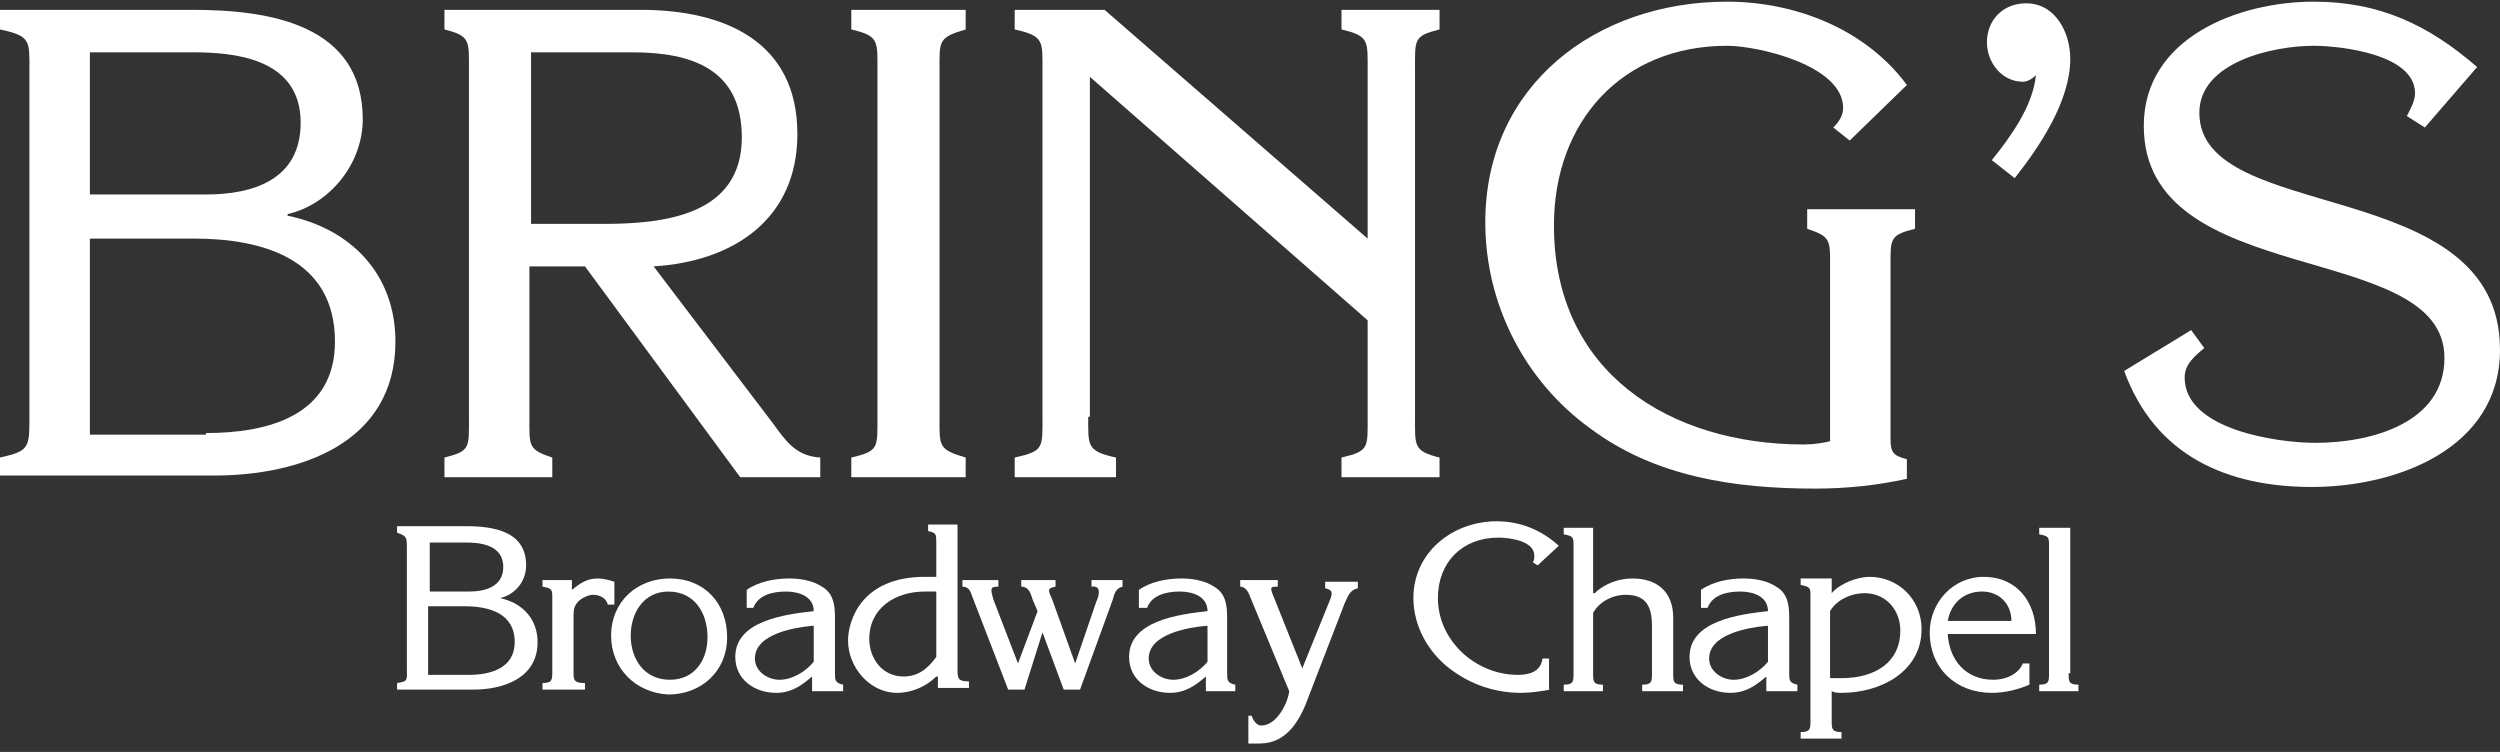
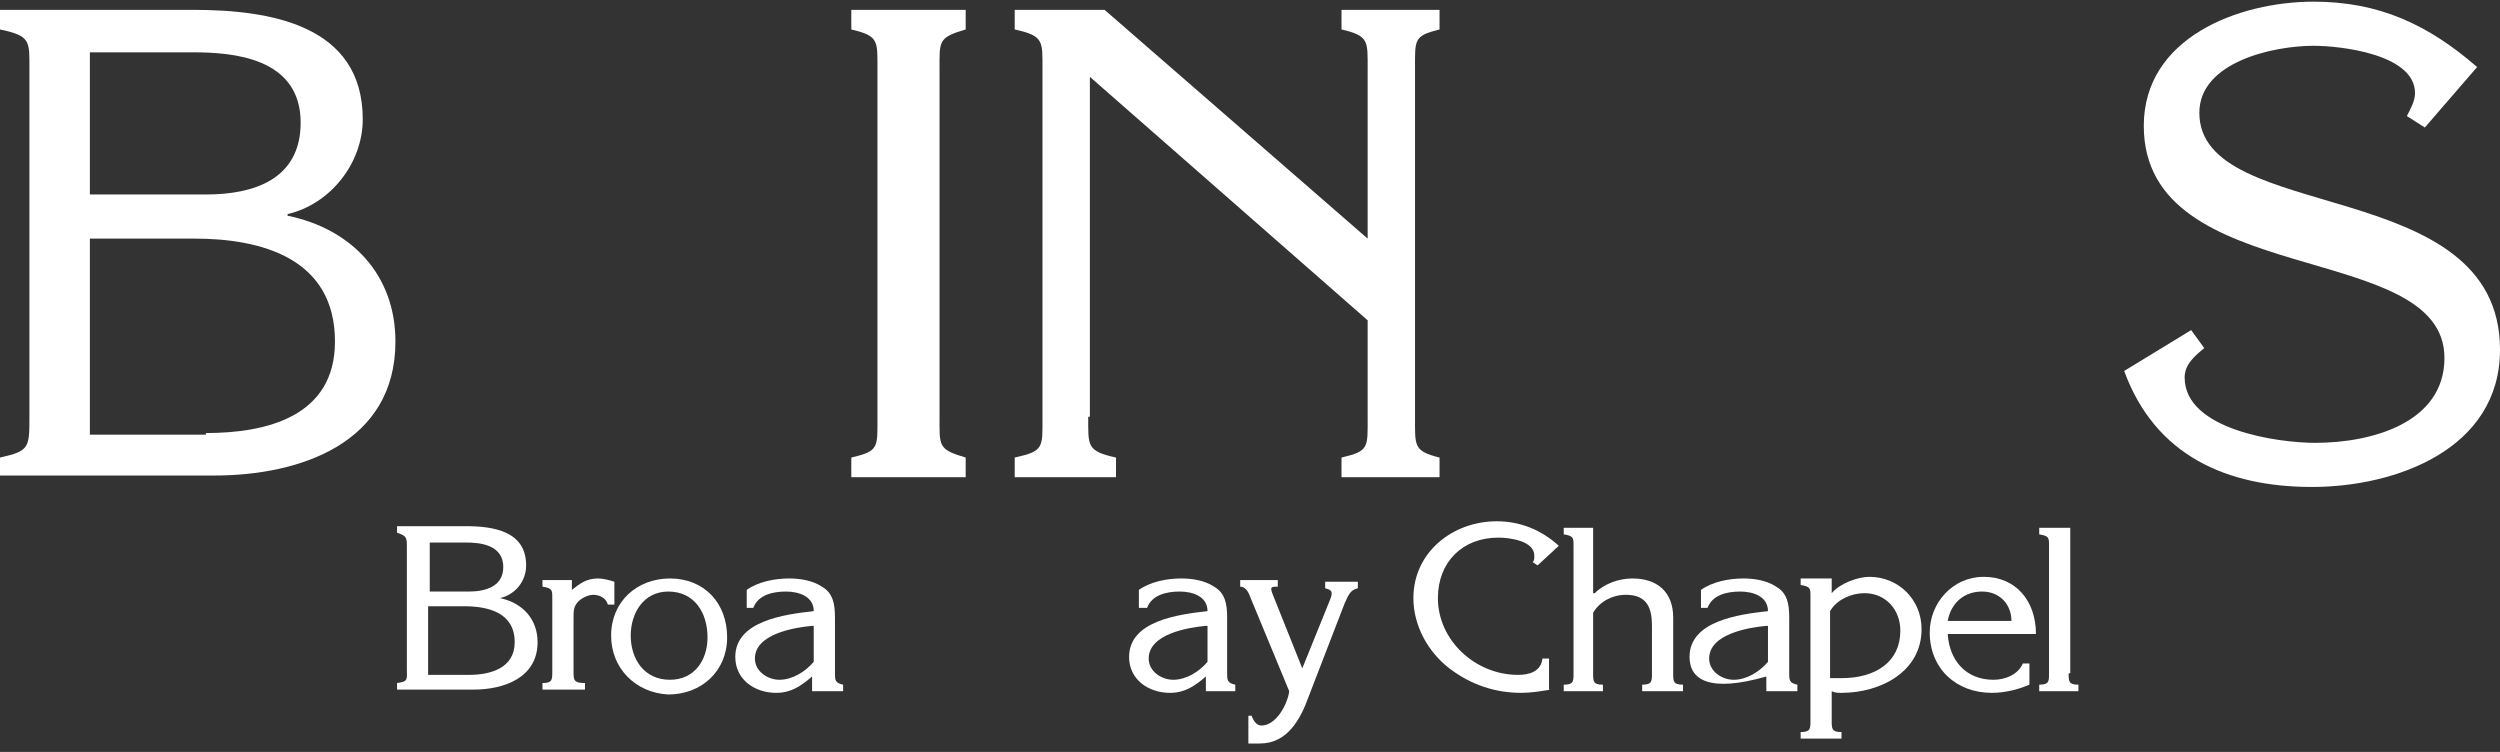
<svg xmlns="http://www.w3.org/2000/svg" width="256" height="77" viewBox="0 0 256 77" fill="none">
  <rect x="0" y="0" width="256" height="77" fill="#333333" stroke="none" />
  <path d="M40.659 70.613V69.944C41.83 69.776 41.663 69.609 41.663 68.438V56.056C41.663 55.052 41.663 54.885 40.659 54.55V53.881H47.686C50.531 53.881 53.877 54.383 53.877 57.897C53.877 59.57 52.706 60.908 51.2 61.243C53.543 61.745 55.048 63.418 55.048 65.761C55.048 69.442 51.535 70.613 48.523 70.613H40.659ZM48.021 60.574C49.694 60.574 51.535 60.072 51.535 58.064C51.535 55.721 49.025 55.554 47.686 55.554H44.005V60.574H48.021ZM48.021 69.107C50.196 69.107 52.706 68.438 52.706 65.761C52.706 62.749 50.029 62.08 47.519 62.08H43.838V69.107H48.021Z" fill="white" />
  <path d="M58.562 60.406C59.399 59.737 60.068 59.235 61.239 59.235C61.741 59.235 62.41 59.402 62.913 59.57V61.912H62.243C62.076 61.243 61.407 60.908 60.737 60.908C60.235 60.908 59.566 61.243 59.231 61.578C58.73 62.08 58.73 62.581 58.73 63.251V68.772C58.73 69.609 58.73 69.944 59.901 69.944V70.613H55.55V69.944C56.554 69.944 56.554 69.609 56.554 68.772V61.243C56.554 60.406 56.554 60.239 55.55 60.072V59.402H58.562V60.406Z" fill="white" />
  <path d="M62.578 65.091C62.578 61.578 65.255 59.235 68.601 59.235C72.115 59.235 74.458 61.745 74.458 65.259C74.458 68.772 71.781 71.115 68.434 71.115C65.088 70.948 62.578 68.438 62.578 65.091ZM72.45 65.259C72.45 62.749 71.111 60.574 68.434 60.574C65.924 60.574 64.586 62.749 64.586 65.091C64.586 67.434 65.924 69.609 68.601 69.609C71.111 69.609 72.45 67.601 72.45 65.259Z" fill="white" />
  <path d="M83.158 69.274C81.987 70.278 80.983 70.948 79.477 70.948C77.302 70.948 75.294 69.609 75.294 67.266C75.294 63.585 80.314 62.916 83.326 62.581C83.326 61.076 81.82 60.574 80.481 60.574C79.143 60.574 77.637 60.908 77.135 62.247H76.465V60.406C77.637 59.57 79.31 59.235 80.816 59.235C81.82 59.235 83.158 59.402 84.162 60.072C85.333 60.741 85.501 61.912 85.501 63.251V68.94C85.501 69.609 85.501 69.944 86.337 70.111V70.78H83.158V69.274ZM83.158 64.087C81.318 64.255 77.302 64.924 77.302 67.434C77.302 68.772 78.641 69.609 79.812 69.609C81.15 69.609 82.489 68.772 83.326 67.768V64.087H83.158Z" fill="white" />
-   <path d="M95.875 69.274C94.871 70.278 93.365 70.948 91.859 70.948C89.014 70.948 86.839 68.27 86.839 65.593C86.839 63.585 88.178 59.068 94.703 59.068H95.875V55.554C95.875 54.718 95.875 54.55 95.038 54.383V53.714H98.05V68.438C98.05 69.442 98.05 69.776 99.221 69.776V70.446H96.042V69.274H95.875ZM95.875 60.574H94.703C91.692 60.574 89.014 62.247 89.014 65.426C89.014 67.434 90.353 69.274 92.528 69.274C94.034 69.274 95.038 68.438 95.875 67.266V60.574Z" fill="white" />
-   <path d="M104.91 70.613H103.237L99.556 61.076C99.388 60.574 99.221 60.072 98.552 60.072V59.402H102.233V60.072C101.396 60.072 101.396 60.239 101.731 61.41L104.241 67.936L106.248 62.581L105.746 61.41C105.579 60.908 105.412 60.072 104.575 60.072V59.402H108.089V60.072C107.085 60.239 107.42 60.574 107.754 61.41L110.097 67.936L112.272 61.578C112.439 61.243 112.941 59.904 111.77 60.072V59.402H114.949V60.072C114.28 60.239 114.113 60.741 113.945 61.41L110.599 70.613H108.926L106.75 64.757L104.91 70.613Z" fill="white" />
  <path d="M123.482 69.274C122.311 70.278 121.307 70.948 119.801 70.948C117.626 70.948 115.618 69.609 115.618 67.266C115.618 63.585 120.638 62.916 123.65 62.581C123.65 61.076 122.144 60.574 120.805 60.574C119.467 60.574 117.961 60.908 117.459 62.247H116.622V60.406C117.794 59.57 119.467 59.235 120.973 59.235C121.977 59.235 123.315 59.402 124.319 60.072C125.49 60.741 125.658 61.912 125.658 63.251V68.94C125.658 69.609 125.658 69.944 126.494 70.111V70.78H123.482V69.274ZM123.482 64.087C121.642 64.255 117.626 64.924 117.626 67.434C117.626 68.772 118.965 69.609 120.136 69.609C121.475 69.609 122.813 68.772 123.65 67.768V64.087H123.482Z" fill="white" />
  <path d="M127.498 73.29H128.167C128.335 73.792 128.669 74.294 129.171 74.294C130.677 74.294 131.848 72.119 132.016 70.78L128 61.076C127.833 60.574 127.498 60.072 126.996 60.072V59.402H130.845V60.072C130.175 60.072 130.008 60.072 130.343 60.908L133.354 68.438L136.199 61.41C136.533 60.574 136.366 60.406 135.697 60.239V59.57H139.043V60.239C138.207 60.406 138.039 61.076 137.705 61.745L134.024 71.282C133.187 73.625 131.848 76.135 129.004 76.135H127.833V73.29H127.498Z" fill="white" />
  <path d="M158.787 70.613C157.783 70.78 156.779 70.948 155.775 70.948C153.098 70.948 150.588 70.111 148.413 68.438C146.238 66.764 144.732 64.087 144.732 61.243C144.732 56.558 148.748 53.379 153.265 53.379C155.608 53.379 157.783 54.215 159.624 55.889L157.448 57.897L156.947 57.562C157.114 57.395 157.114 57.227 157.114 56.893C157.114 55.387 154.604 55.052 153.433 55.052C149.752 55.052 147.242 57.562 147.242 61.243C147.242 65.593 151.09 69.107 155.441 69.107C156.612 69.107 157.783 68.772 157.95 67.434H158.62V70.613H158.787Z" fill="white" />
  <path d="M163.305 60.741C164.309 59.737 165.814 59.235 167.153 59.235C169.663 59.235 171.336 60.574 171.336 63.251V68.94C171.336 69.776 171.336 70.111 172.34 70.111V70.78H168.157V70.111C169.161 70.111 169.161 69.776 169.161 68.94V64.087C169.161 62.247 168.659 60.908 166.484 60.908C165.145 60.908 163.807 61.578 163.137 62.749V68.94C163.137 69.776 163.137 70.111 164.141 70.111V70.78H160.126V70.111C161.129 70.111 161.13 69.776 161.13 68.94V55.889C161.13 55.052 161.129 54.885 160.126 54.718V54.048H163.137V60.741H163.305Z" fill="white" />
-   <path d="M180.873 69.274C179.702 70.278 178.698 70.948 177.192 70.948C175.017 70.948 173.009 69.609 173.009 67.266C173.009 63.585 178.029 62.916 181.041 62.581C181.041 61.076 179.535 60.574 178.196 60.574C176.858 60.574 175.352 60.908 174.85 62.247H174.18V60.406C175.352 59.57 177.025 59.235 178.531 59.235C179.535 59.235 180.873 59.402 181.877 60.072C183.048 60.741 183.216 61.912 183.216 63.251V68.94C183.216 69.609 183.216 69.944 184.052 70.111V70.78H180.873V69.274ZM180.873 64.087C179.033 64.255 175.017 64.924 175.017 67.434C175.017 68.772 176.356 69.609 177.527 69.609C178.865 69.609 180.204 68.772 181.041 67.768V64.087H180.873Z" fill="white" />
+   <path d="M180.873 69.274C175.017 70.948 173.009 69.609 173.009 67.266C173.009 63.585 178.029 62.916 181.041 62.581C181.041 61.076 179.535 60.574 178.196 60.574C176.858 60.574 175.352 60.908 174.85 62.247H174.18V60.406C175.352 59.57 177.025 59.235 178.531 59.235C179.535 59.235 180.873 59.402 181.877 60.072C183.048 60.741 183.216 61.912 183.216 63.251V68.94C183.216 69.609 183.216 69.944 184.052 70.111V70.78H180.873V69.274ZM180.873 64.087C179.033 64.255 175.017 64.924 175.017 67.434C175.017 68.772 176.356 69.609 177.527 69.609C178.865 69.609 180.204 68.772 181.041 67.768V64.087H180.873Z" fill="white" />
  <path d="M187.566 60.741C188.403 59.737 190.243 59.068 191.414 59.068C194.426 59.068 196.769 61.41 196.769 64.422C196.769 68.772 192.586 70.948 188.57 70.948C188.235 70.948 187.901 70.948 187.566 70.78V73.792C187.566 74.629 187.566 74.963 188.57 74.963V75.632H184.387V74.963C185.391 74.963 185.391 74.629 185.391 73.792V61.076C185.391 60.239 185.391 60.072 184.387 59.904V59.235H187.566V60.741ZM188.57 69.442C192.084 69.442 194.594 67.768 194.594 64.589C194.594 62.414 193.088 60.741 190.912 60.741C189.574 60.741 188.068 61.41 187.399 62.581V69.442H188.57Z" fill="white" />
  <path d="M199.446 64.924C199.613 67.601 201.286 69.609 204.131 69.609C205.302 69.609 206.641 69.107 207.143 67.936H207.812V70.111C206.641 70.613 205.302 70.948 203.963 70.948C200.282 70.948 197.605 68.438 197.605 64.757C197.605 61.745 199.948 59.068 203.127 59.068C206.473 59.068 208.481 61.578 208.481 64.924H199.446ZM205.971 63.585C205.971 61.912 204.8 60.574 202.96 60.574C201.119 60.574 199.78 61.745 199.446 63.585H205.971Z" fill="white" />
  <path d="M211.828 68.94C211.828 69.776 211.828 70.111 212.831 70.111V70.78H208.816V70.111C209.82 70.111 209.82 69.776 209.82 68.94V55.889C209.82 55.052 209.82 54.885 208.816 54.718V54.048H211.995V68.94H211.828Z" fill="white" />
  <path d="M0 48.862V46.854C3.012 46.184 3.012 45.85 3.012 42.671V7.199C3.012 4.187 3.179 3.685 0 3.016V1.008H19.744C27.608 1.008 37.145 2.514 37.145 12.218C37.145 16.736 33.799 20.919 29.448 21.923V22.09C35.974 23.429 40.492 28.114 40.492 34.974C40.492 45.348 30.787 48.694 21.919 48.694H0V48.862ZM21.082 19.915C25.935 19.915 30.787 18.409 30.787 12.553C30.787 5.86 23.759 5.358 19.744 5.358H9.203V19.915H21.082ZM21.082 44.344C27.273 44.344 34.301 42.671 34.301 34.974C34.301 26.441 26.771 24.433 19.911 24.433H9.203V44.511H21.082V44.344Z" fill="white" />
-   <path d="M79.142 43.34C80.481 45.181 81.485 46.686 83.995 46.854V48.862H75.796L59.901 27.277H54.212V42.671C54.212 45.682 54.044 46.017 56.554 46.854V48.862H45.511V46.854C48.188 46.184 48.021 45.85 48.021 42.671V7.199C48.021 4.187 48.188 3.685 45.511 3.016V1.008H65.59C74.123 1.008 81.652 4.187 81.652 13.724C81.652 22.425 75.127 26.775 66.928 27.277L79.142 43.34ZM61.741 22.927C67.932 22.927 75.963 22.09 75.963 14.059C75.963 7.032 70.776 5.358 64.753 5.358H54.379V22.927H61.741Z" fill="white" />
  <path d="M89.851 7.199C89.851 4.187 90.018 3.685 87.174 3.016V1.008H98.886V3.016C96.042 3.852 96.209 4.187 96.209 7.199V42.671C96.209 45.682 96.042 46.017 98.886 46.854V48.862H87.174V46.854C90.018 46.184 89.851 45.85 89.851 42.671V7.199Z" fill="white" />
  <path d="M111.435 42.671C111.435 45.682 111.268 46.184 114.28 46.854V48.862H103.906V46.854C106.918 46.184 106.75 45.85 106.75 42.671V7.199C106.75 4.187 106.918 3.685 103.906 3.016V1.008H113.109L140.047 24.433V7.199C140.047 4.187 140.214 3.685 137.37 3.016V1.008H147.409V3.016C144.732 3.685 144.899 4.02 144.899 7.199V42.671C144.899 45.682 144.732 46.184 147.409 46.854V48.862H137.37V46.854C140.214 46.184 140.047 45.85 140.047 42.671V32.799L111.603 7.868V42.671H111.435Z" fill="white" />
-   <path d="M187.399 27.612C187.399 24.6 187.566 24.265 185.056 23.429V21.421H196.099V23.429C193.422 24.098 193.59 24.433 193.59 27.612V45.013C193.59 46.352 193.924 46.686 195.263 47.021V49.029C192.251 49.698 189.072 50.033 185.893 50.033C177.694 50.033 169.495 48.862 162.803 43.842C156.11 38.99 152.094 31.126 152.094 22.76C152.094 8.705 163.472 0.171 176.858 0.171C183.885 0.171 191.08 3.016 195.263 8.705L189.407 14.394L187.733 13.055C188.235 12.553 188.737 11.884 188.737 11.047C188.737 6.697 180.037 4.689 176.858 4.689C166.149 4.689 159.122 12.386 159.122 23.094C159.122 38.153 171.001 45.515 184.722 45.515C185.725 45.515 186.729 45.348 187.399 45.181V27.612Z" fill="white" />
-   <path d="M203.963 16.401C205.971 13.892 208.146 10.88 208.481 7.701C208.146 8.035 207.644 8.37 207.142 8.37C204.967 8.37 203.461 6.362 203.461 4.354C203.461 2.012 205.135 0.339 207.477 0.339C210.489 0.339 211.995 3.35 211.995 6.028C211.995 10.378 208.816 15.063 206.306 18.242L203.963 16.401Z" fill="white" />
  <path d="M224.376 33.803L225.715 35.643C224.711 36.48 223.707 37.316 223.707 38.655C223.707 44.009 233.244 45.348 237.093 45.348C242.782 45.348 250.311 43.34 250.311 36.647C250.311 24.433 219.524 29.787 219.524 12.888C219.524 3.852 229.229 0.171 236.925 0.171C243.618 0.171 248.638 2.514 253.658 6.864L248.303 13.055L246.463 11.884C246.797 11.214 247.299 10.378 247.299 9.541C247.299 5.526 239.603 4.689 236.925 4.689C232.742 4.689 225.213 6.362 225.213 11.549C225.213 23.094 256 17.74 256 35.811C256 46.017 245.292 49.865 236.758 49.865C228.058 49.865 220.695 46.686 217.516 37.986L224.376 33.803Z" fill="white" />
</svg>